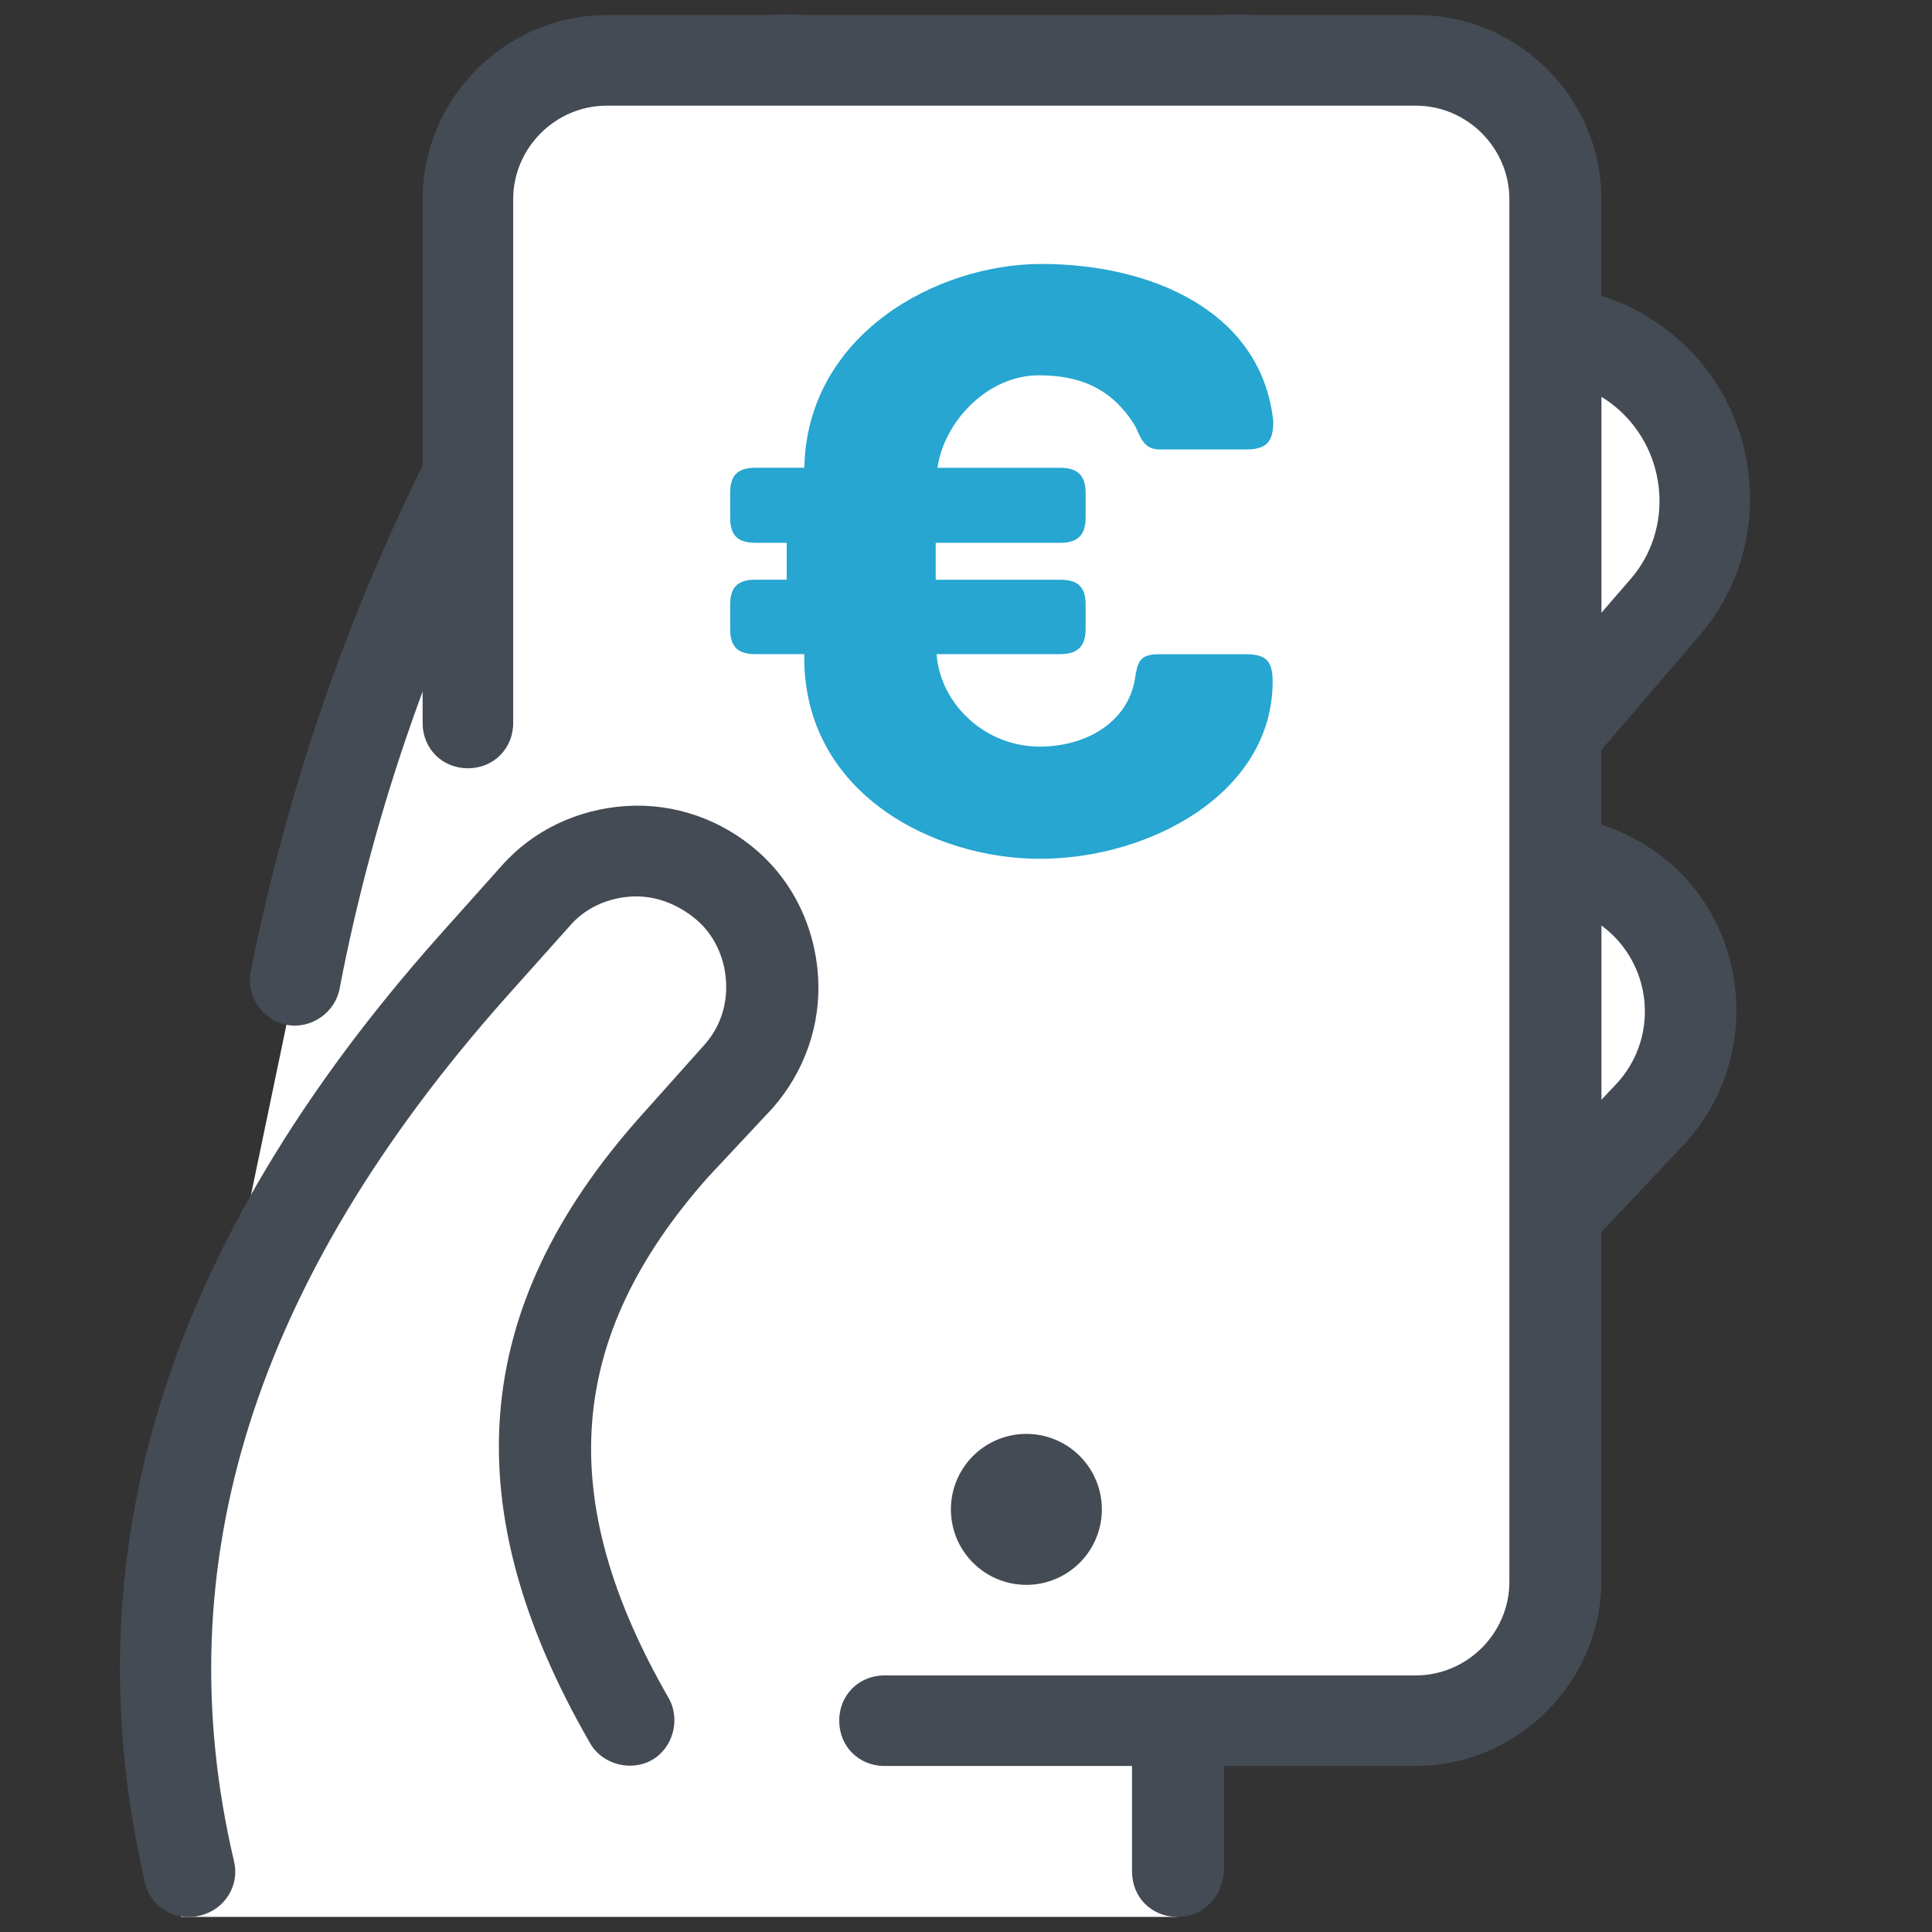
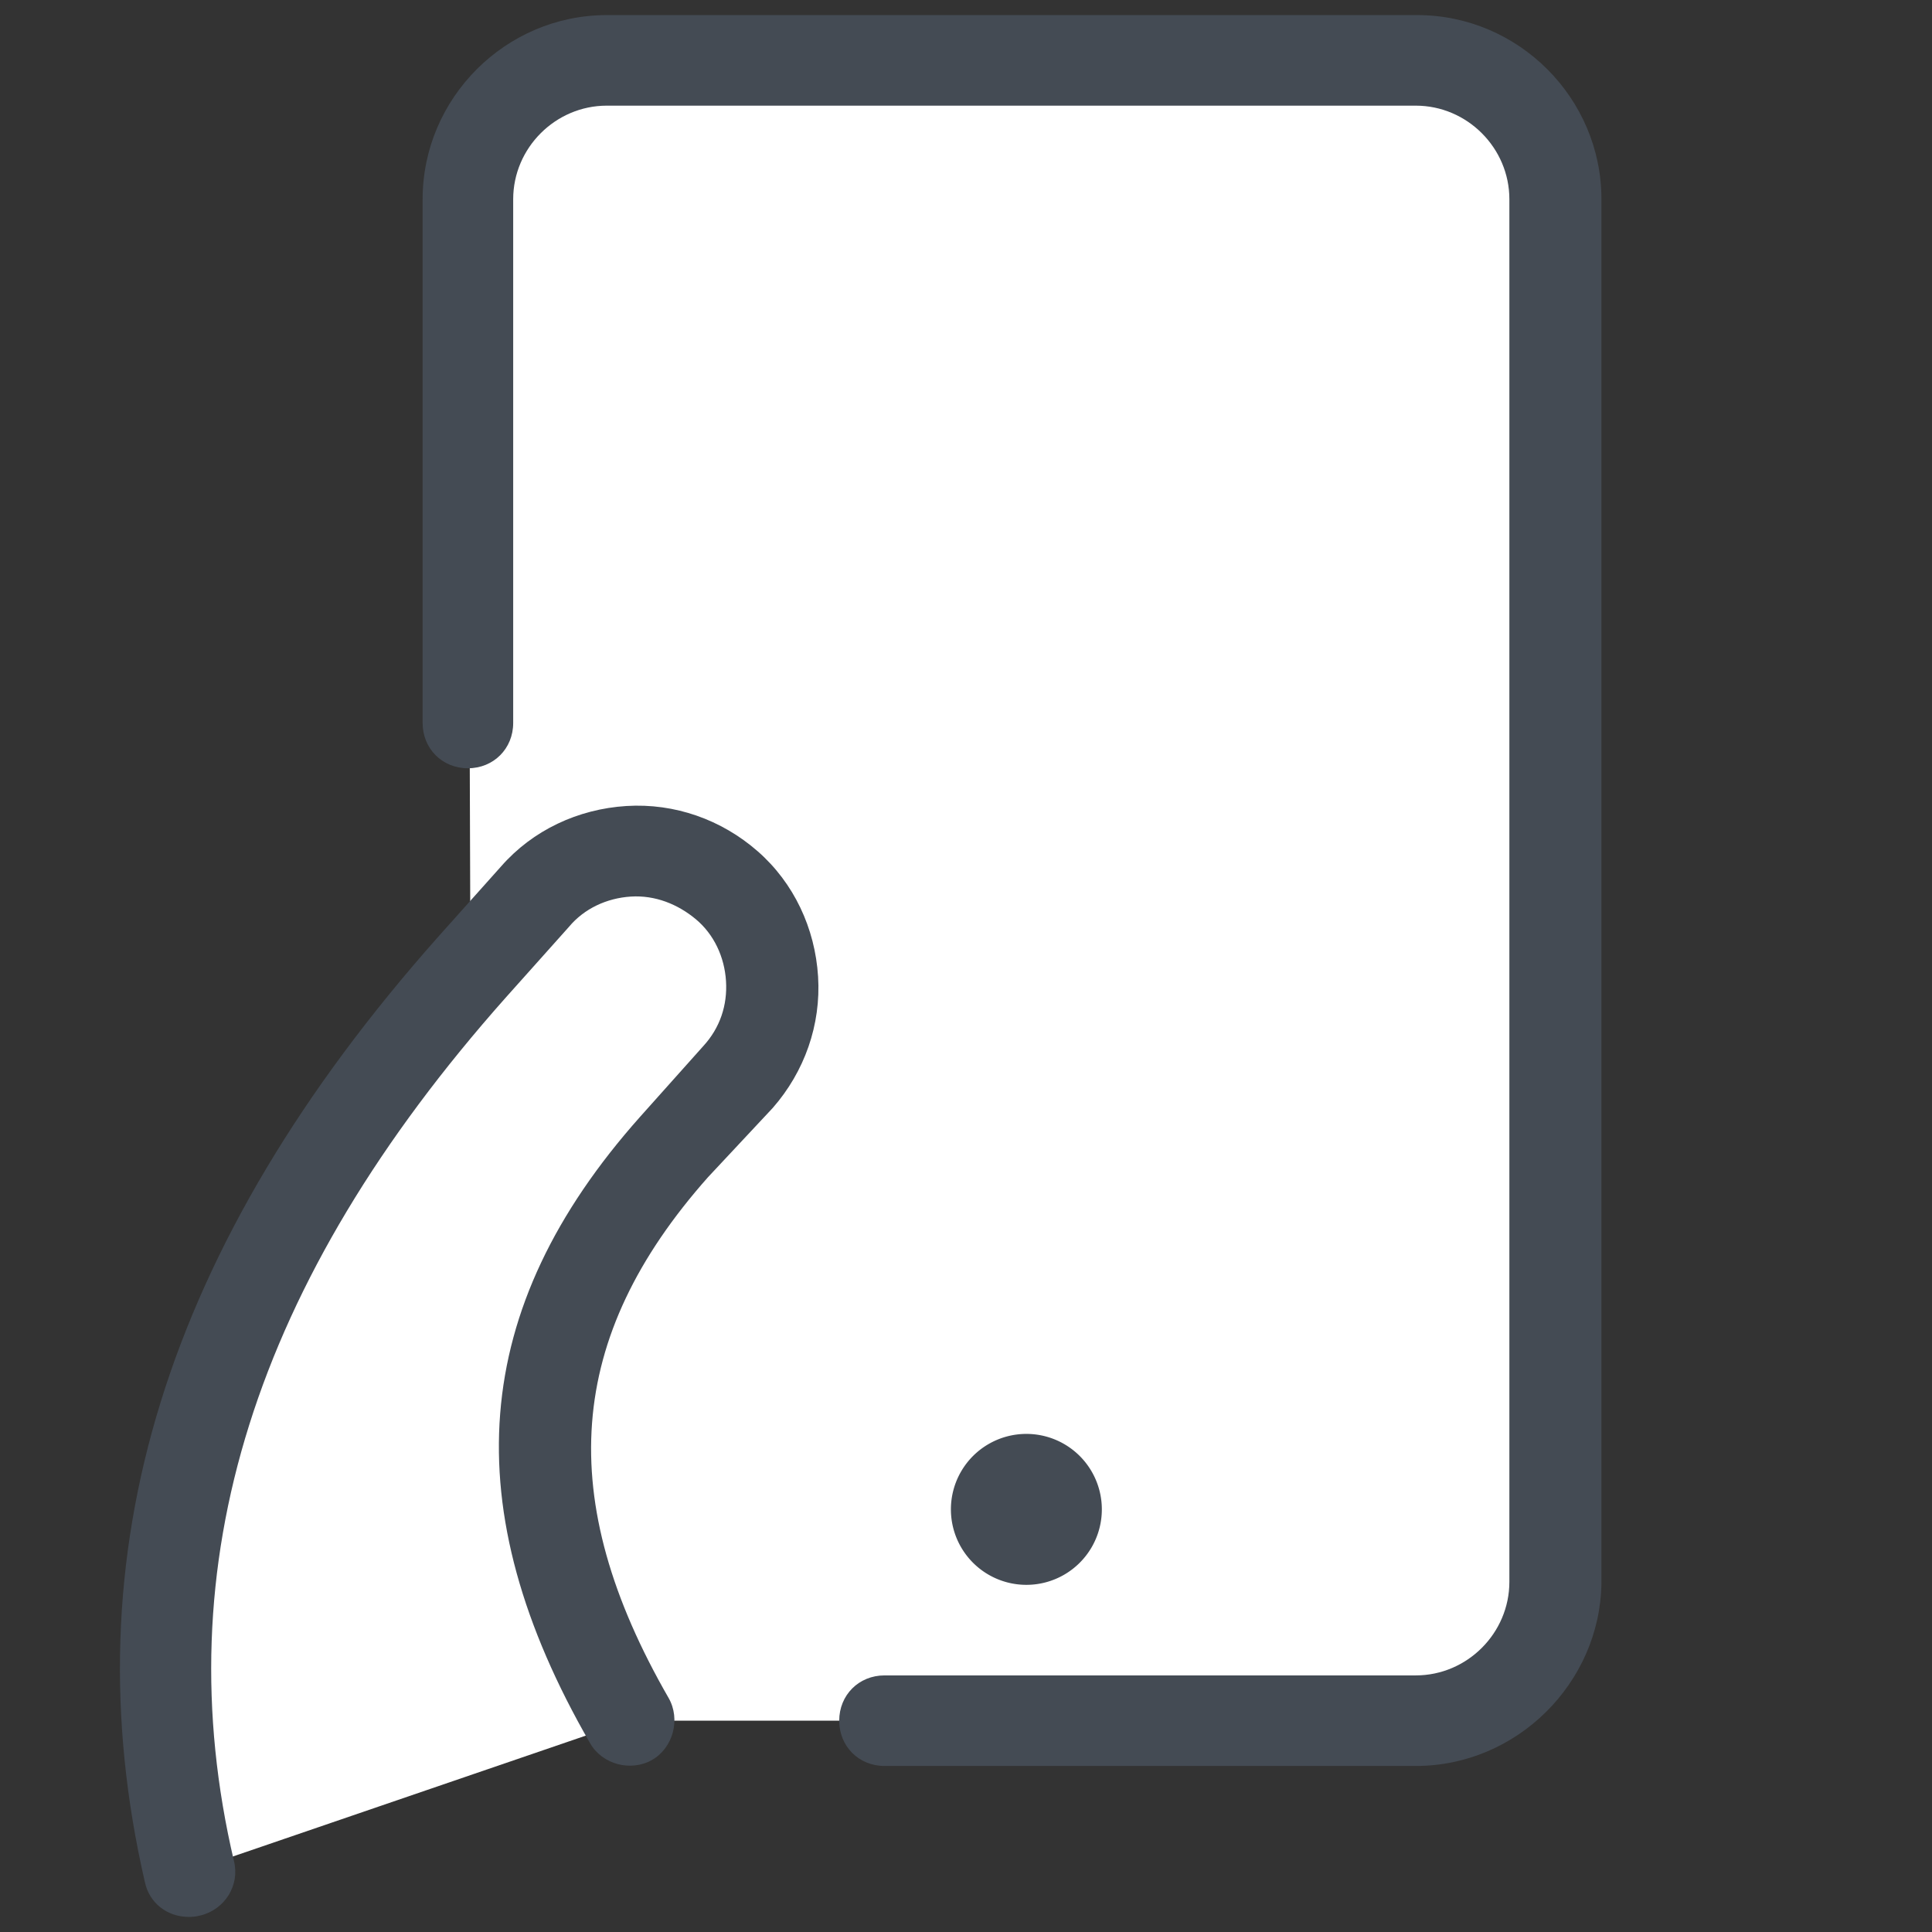
<svg xmlns="http://www.w3.org/2000/svg" xmlns:ns1="http://sodipodi.sourceforge.net/DTD/sodipodi-0.dtd" xmlns:ns2="http://www.inkscape.org/namespaces/inkscape" viewBox="0 0 128 128" width="64px" height="64px" version="1.1" id="svg18" ns1:docname="service-icon-27.svg" ns2:version="1.1.1 (3bf5ae0, 2021-09-20)">
  <rect x="0" y="0" width="128" height="128" fill="#333333" stroke="none" />
  <defs id="defs22" />
  <ns1:namedview id="namedview20" pagecolor="#ffffff" bordercolor="#999999" borderopacity="1" ns2:pageshadow="0" ns2:pageopacity="0" ns2:pagecheckerboard="0" showgrid="false" ns2:snap-global="false" ns2:zoom="2.8522715" ns2:cx="32.605591" ns2:cy="20.509969" ns2:window-width="1366" ns2:window-height="703" ns2:window-x="0" ns2:window-y="0" ns2:window-maximized="1" ns2:current-layer="svg18" />
-   <path fill="#fff" d="M78,124v-11c0-3.9,1.5-7.6,4.1-10.4L109,74.1c3.7-3.9,3.9-10,0.3-13.9c-4-4.3-10.7-4.2-14.6-0.1L81.2,74.4 c1.3-1.8,2.6-3.5,4-5.2l25.1-29c4-4.6,3.5-11.5-1.1-15.5c-4.6-4-11.5-3.5-15.5,1.1l-25.1,29c-0.6,0.7-1.2,1.4-1.8,2.2 c1.7-3.1,3.6-6.2,5.7-9.1L91,21.3c3.5-5,2.2-11.8-2.7-15.3c-5-3.5-11.8-2.2-15.3,2.7L54.4,35.3c-1,1.5-2,3-3,4.5l10.1-19.4 c2.8-5.4,1-12.2-4.3-15.1c-5.4-3-12.2-0.9-15,4.6L31.9,29.8c-5.8,11-9.9,22.9-12.3,35.1l-3,14.4c-2.3,11.1-3.1,22.5-2.3,33.8 L12,124v3h66V124z" id="path2" />
-   <path fill="#444b54" d="M78,127c-1.7,0-3-1.3-3-3v-11c0-4.7,1.8-9.1,5-12.5l27.1-28.7c2.6-2.8,2.5-7.2-0.3-9.9c-1.4-1.3-3.1-2-5-1.9 c-1.9,0.1-3.6,0.8-4.9,2.2L83.4,76.5c-1.1,1.1-2.9,1.3-4.1,0.3c-1.2-1-1.5-2.8-0.6-4c1.4-1.9,2.8-3.8,4.2-5.4l25.1-29 c2.9-3.3,2.5-8.4-0.8-11.3c-3.3-2.9-8.4-2.5-11.3,0.8l-25.1,29c-0.5,0.6-1,1.2-1.5,1.9l-0.2,0.2c-1,1.2-2.7,1.5-4,0.6 c-1.3-0.9-1.7-2.6-0.9-3.9c1.8-3.3,3.8-6.4,5.8-9.4l18.5-26.6c1.2-1.8,1.7-3.9,1.3-6c-0.4-2.1-1.5-3.9-3.3-5.2 c-1.8-1.2-3.9-1.7-6-1.3c-2.1,0.4-3.9,1.5-5.2,3.3L56.9,37.1C56,38.4,55,39.8,54,41.5c-0.9,1.4-2.6,1.8-4,1 c-1.4-0.8-1.9-2.6-1.2-4l10.3-19.8c1-1.9,1.2-4.1,0.5-6.1c-0.6-2-2-3.7-3.9-4.7c-1.9-1-4.1-1.2-6.1-0.5c-2,0.6-3.7,2-4.7,3.9 L34.5,31.2c-5.6,10.7-9.7,22.3-12,34.3c-0.3,1.6-1.9,2.7-3.5,2.4c-1.6-0.3-2.7-1.9-2.4-3.5c2.5-12.5,6.7-24.6,12.6-35.9L39.6,8.5 c1.7-3.3,4.6-5.8,8.2-6.9c3.6-1.1,7.4-0.8,10.7,0.9c3.3,1.7,5.8,4.6,6.9,8.2c0.3,0.9,0.5,1.8,0.6,2.8L70.5,7 c2.1-3.1,5.3-5.1,9-5.8c3.7-0.7,7.4,0.2,10.5,2.3c3.1,2.1,5.1,5.3,5.8,9c0.5,3,0.1,5.9-1.2,8.6c5.1-3.2,11.8-2.8,16.5,1.3 c5.8,5,6.5,13.9,1.5,19.7L102.4,54c3.2,0.1,6.2,1.3,8.6,3.5c5.2,4.9,5.4,13.2,0.5,18.4l-27.1,28.7c-2.1,2.3-3.3,5.2-3.3,8.3v11 C81,125.7,79.7,127,78,127z" id="path4" />
  <path fill="#fff" d="M41.3,114l52.5,0c5.1,0,9.2-4.1,9.2-9.2l0-91.7c0-5.1-4.1-9.2-9.2-9.2L40.2,4C35.1,4,31,8.1,31,13.2l0.3,90.9 C31.3,109.5,35.8,114,41.3,114z" id="path6" />
  <path fill="#444b54" d="M68 95A5 5 0 1 0 68 105A5 5 0 1 0 68 95Z" id="path10" />
  <path fill="#444b54" d="M93.8,117H58.6c-1.7,0-3-1.3-3-3s1.3-3,3-3h35.2c3.4,0,6.2-2.8,6.2-6.2V13.2c0-3.4-2.8-6.2-6.2-6.2H40.2 C36.8,7,34,9.8,34,13.2v34.7c0,1.7-1.3,3-3,3s-3-1.3-3-3V13.2C28,6.5,33.5,1,40.2,1h53.7c6.7,0,12.2,5.5,12.2,12.2v91.7 C106,111.5,100.5,117,93.8,117z" id="path12" />
  <path fill="#fff" d="M12.5,124C7,100.6,16.1,81,31.2,64.1l4.2-4.7c3.3-3.7,9-4.1,12.7-0.8s4.1,9,0.8,12.7L44.6,76 c-11.3,12.7-10.4,25-2.9,38" id="path14" />
  <path fill="#444b54" d="M12.5,127c-1.4,0-2.6-0.9-2.9-2.3c-5-21.7,1.3-42.2,19.4-62.6l4.2-4.7c2.1-2.4,5.1-3.8,8.3-4 c3.2-0.2,6.3,0.9,8.7,3c2.4,2.1,3.8,5.1,4,8.3c0.2,3.2-0.9,6.3-3,8.7L46.9,78c-9.4,10.6-10.2,21.3-2.6,34.5 c0.8,1.4,0.3,3.3-1.1,4.1c-1.4,0.8-3.3,0.3-4.1-1.1c-9-15.6-8-28.8,3.3-41.5l4.2-4.7c1.1-1.2,1.6-2.7,1.5-4.3 c-0.1-1.6-0.8-3.1-2-4.1s-2.7-1.6-4.3-1.5c-1.6,0.1-3.1,0.8-4.1,2l-4.2,4.7c-16.7,18.8-22.6,37.6-18,57.2c0.4,1.6-0.6,3.2-2.2,3.6 C12.9,127,12.7,127,12.5,127z" id="path16" />
  <g id="g1140" transform="matrix(0.136,0,0,0.135,46.516,17.488)">
    <g id="g1086">
-       <path style="fill:#26a6d1" d="m 264.95,191.544 h -42.461 c -9.537,0 -10.403,3.957 -11.689,12.427 -3.474,20.405 -22.958,32.887 -46.354,32.887 -26.861,0 -48.479,-21.135 -50.22,-45.379 h 60.04 c 7.367,0 12.564,-2.544 12.564,-12.327 V 166.99 c 0,-9.756 -5.197,-12.017 -12.564,-12.017 h -60.468 v -18.126 h 60.468 c 7.367,0 12.564,-2.535 12.564,-12.327 v -12.163 c 0,-9.765 -5.197,-12.327 -12.564,-12.327 h -59.602 c 3.036,-22.101 23.934,-45.388 49.5,-45.388 23.396,0 36.662,9.218 45.78,23.241 3.465,5.106 3.902,13.166 13.002,13.166 h 41.877 c 9.966,0 13.439,-3.556 13.439,-13.74 C 272.627,23.35 219.061,0 165.321,0 114.217,0 51.095,34.583 49.791,100.021 h -23.56 c -7.786,0 -12.564,2.544 -12.564,12.327 v 12.163 c 0,9.774 4.769,12.327 12.564,12.327 H 41.22 v 18.117 H 26.231 c -7.786,0 -12.564,2.544 -12.564,12.327 v 11.88 c 0,9.756 4.769,12.327 12.564,12.327 h 23.533 v 1.714 c 0,66.705 63.131,98.726 114.682,98.726 53.739,0 113.496,-32.267 113.496,-87.101 0,-10.194 -3.464,-13.284 -12.992,-13.284 z" id="path1084" />
-     </g>
+       </g>
    <g id="g1088">
</g>
    <g id="g1090">
</g>
    <g id="g1092">
</g>
    <g id="g1094">
</g>
    <g id="g1096">
</g>
    <g id="g1098">
</g>
    <g id="g1100">
</g>
    <g id="g1102">
</g>
    <g id="g1104">
</g>
    <g id="g1106">
</g>
    <g id="g1108">
</g>
    <g id="g1110">
</g>
    <g id="g1112">
</g>
    <g id="g1114">
</g>
    <g id="g1116">
</g>
  </g>
</svg>